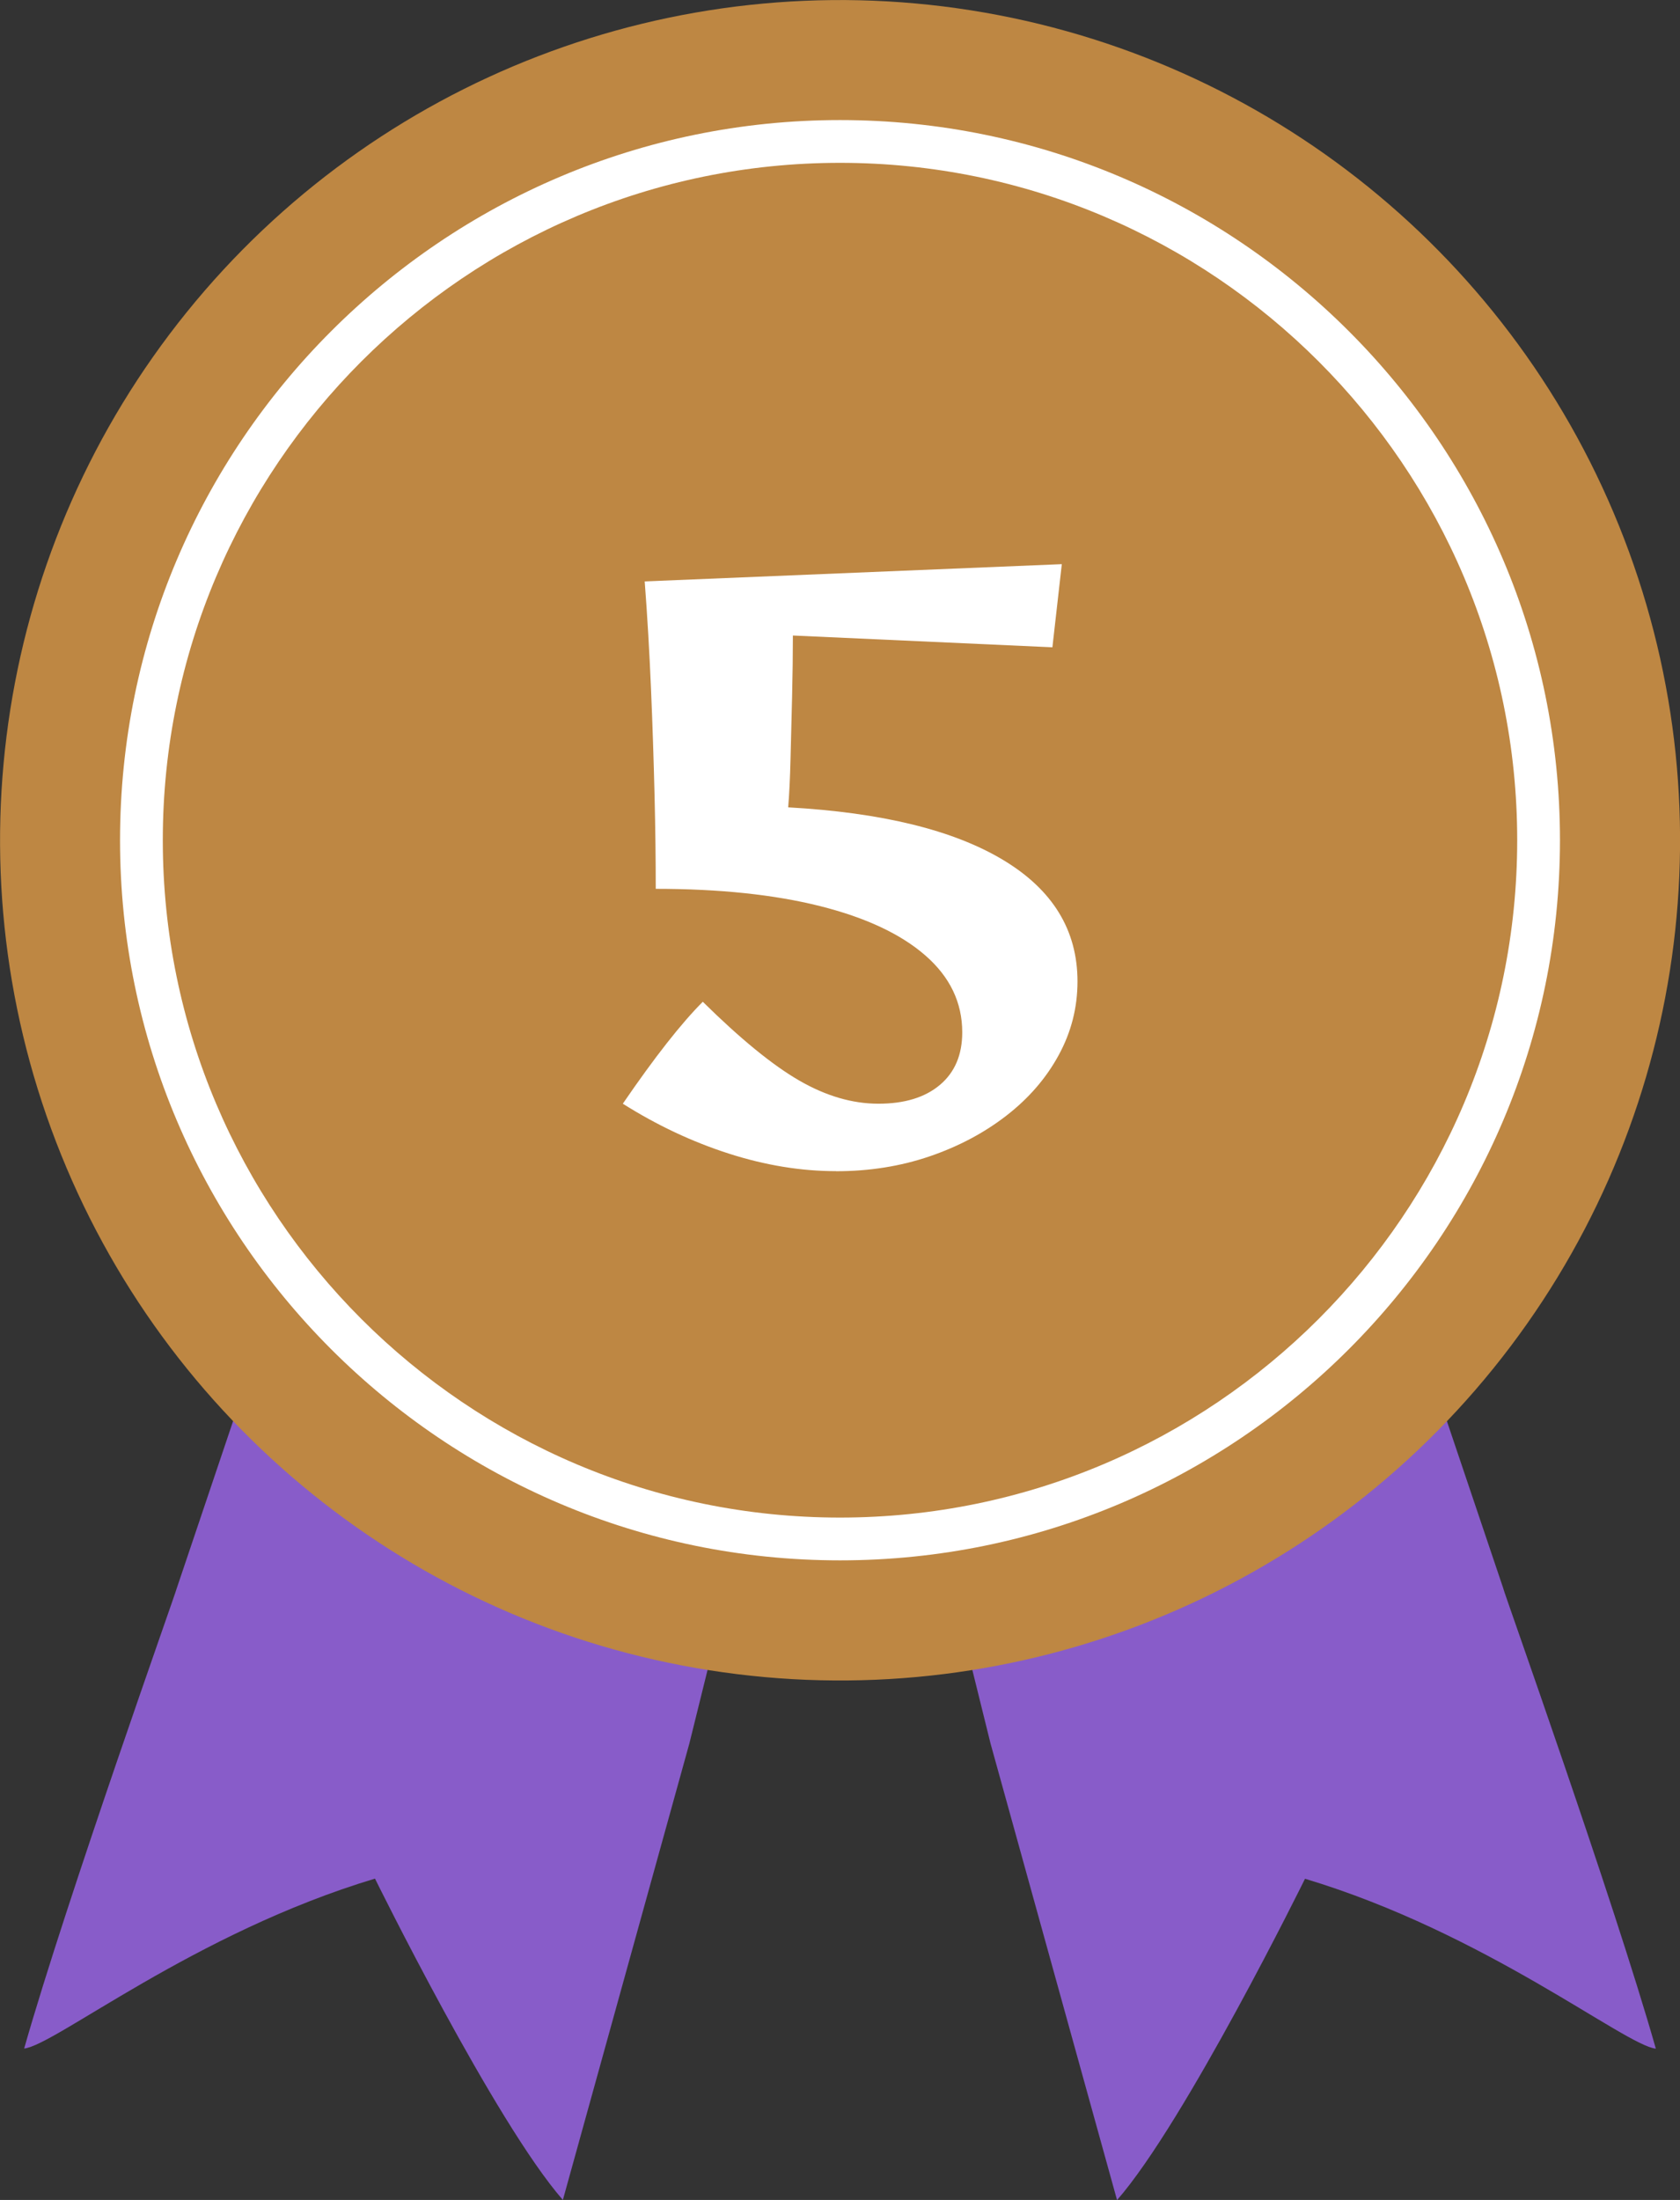
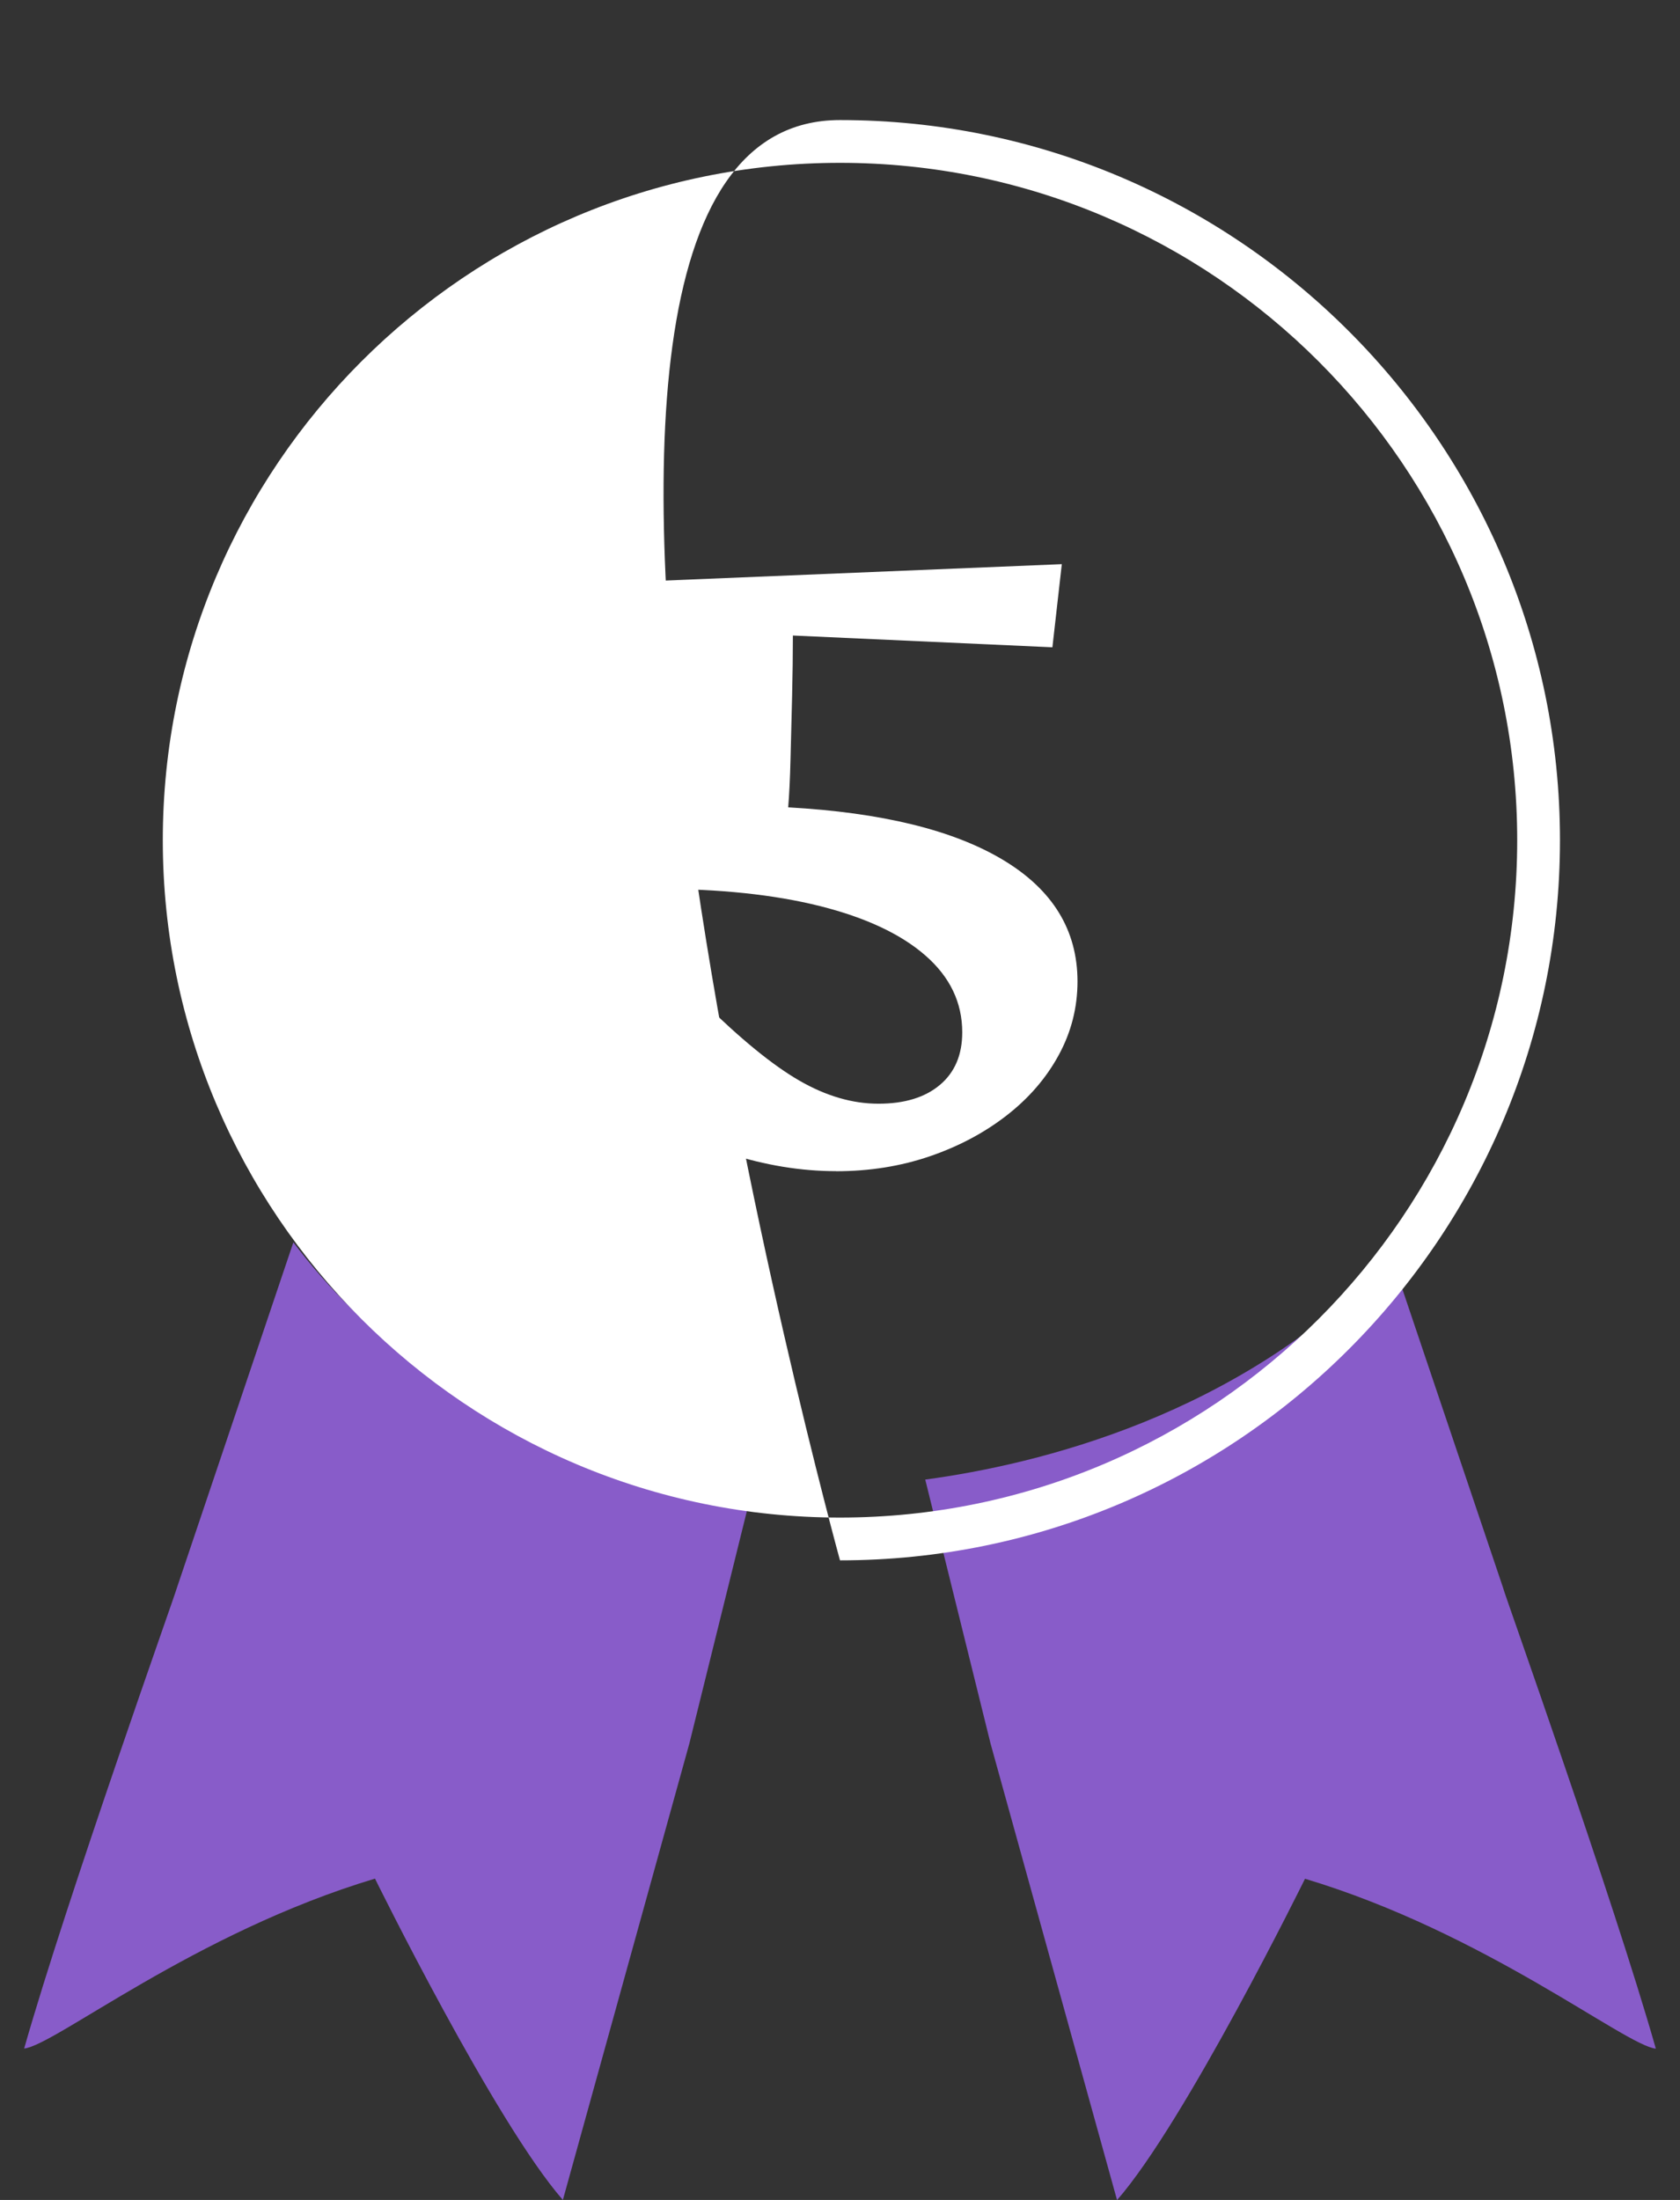
<svg xmlns="http://www.w3.org/2000/svg" id="_レイヤー_2" data-name="レイヤー 2" viewBox="0 0 235.7 308.57">
  <rect x="0" y="0" width="235.7" height="308.57" fill="#333333" stroke="none" />
  <defs>
    <style>
      .cls-1 {
        fill: #be8743;
      }

      .cls-2 {
        fill: #fff;
      }

      .cls-3 {
        fill: #885cc9;
      }
    </style>
  </defs>
  <g id="object">
    <g>
      <g>
        <path class="cls-3" d="M210.92,222.83l-15.69-46.52c-21.15,22.3-49.84,29.12-65.42,31.22l9.16,37.02,17.75,64.04c9.57-10.94,26.37-45.07,26.37-45.07,25.36,7.61,44.94,23.41,49.22,23.83-5.99-21.06-21.36-64.15-21.39-64.5Z" />
        <path class="cls-3" d="M41.16,174.25l-16.38,48.58c-.03.35-15.4,43.44-21.39,64.5,4.28-.42,23.86-16.22,49.22-23.83,0,0,16.8,34.13,26.36,45.07l17.75-64.04,8.96-36.2c-35.86-2.44-55.94-22.66-64.53-34.09Z" />
      </g>
-       <circle class="cls-1" cx="117.85" cy="117.85" r="117.85" transform="translate(-16.89 215.94) rotate(-81.05)" />
-       <path class="cls-2" d="M117.85,218.86c-55.7,0-101.01-45.31-101.01-101.01S62.15,16.84,117.85,16.84s101.01,45.31,101.01,101.01-45.31,101.01-101.01,101.01ZM117.85,22.84c-52.39,0-95.01,42.62-95.01,95.01s42.62,95.01,95.01,95.01,95.01-42.62,95.01-95.01S170.24,22.84,117.85,22.84Z" />
+       <path class="cls-2" d="M117.85,218.86S62.15,16.84,117.85,16.84s101.01,45.31,101.01,101.01-45.31,101.01-101.01,101.01ZM117.85,22.84c-52.39,0-95.01,42.62-95.01,95.01s42.62,95.01,95.01,95.01,95.01-42.62,95.01-95.01S170.24,22.84,117.85,22.84Z" />
    </g>
    <path class="cls-2" d="M117.3,164.27c-4.91,0-9.94-.82-15.07-2.47-5.13-1.65-10.08-3.98-14.85-6.99,4.47-6.53,8.21-11.29,11.22-14.3,5.28,5.21,9.79,8.89,13.53,11.05,3.74,2.16,7.44,3.25,11.11,3.25s6.54-.88,8.63-2.64,3.13-4.22,3.13-7.37c0-4.18-1.72-7.77-5.17-10.78-3.45-3.01-8.38-5.32-14.79-6.93-6.42-1.61-14.1-2.42-23.04-2.42,0-3.96-.05-8.36-.17-13.2s-.28-9.83-.5-14.96c-.22-5.13-.51-10.12-.88-14.96l58.52-2.42-1.32,11.66-36.41-1.65c0,2.64-.04,5.48-.11,8.53-.07,3.04-.15,5.96-.22,8.75-.07,2.79-.18,5.06-.33,6.82,13.13.73,23.17,3.19,30.14,7.37,6.97,4.18,10.45,9.86,10.45,17.05,0,3.67-.88,7.11-2.64,10.34-1.76,3.23-4.2,6.05-7.32,8.47-3.12,2.42-6.71,4.33-10.78,5.72-4.07,1.39-8.45,2.09-13.15,2.09Z" />
  </g>
</svg>